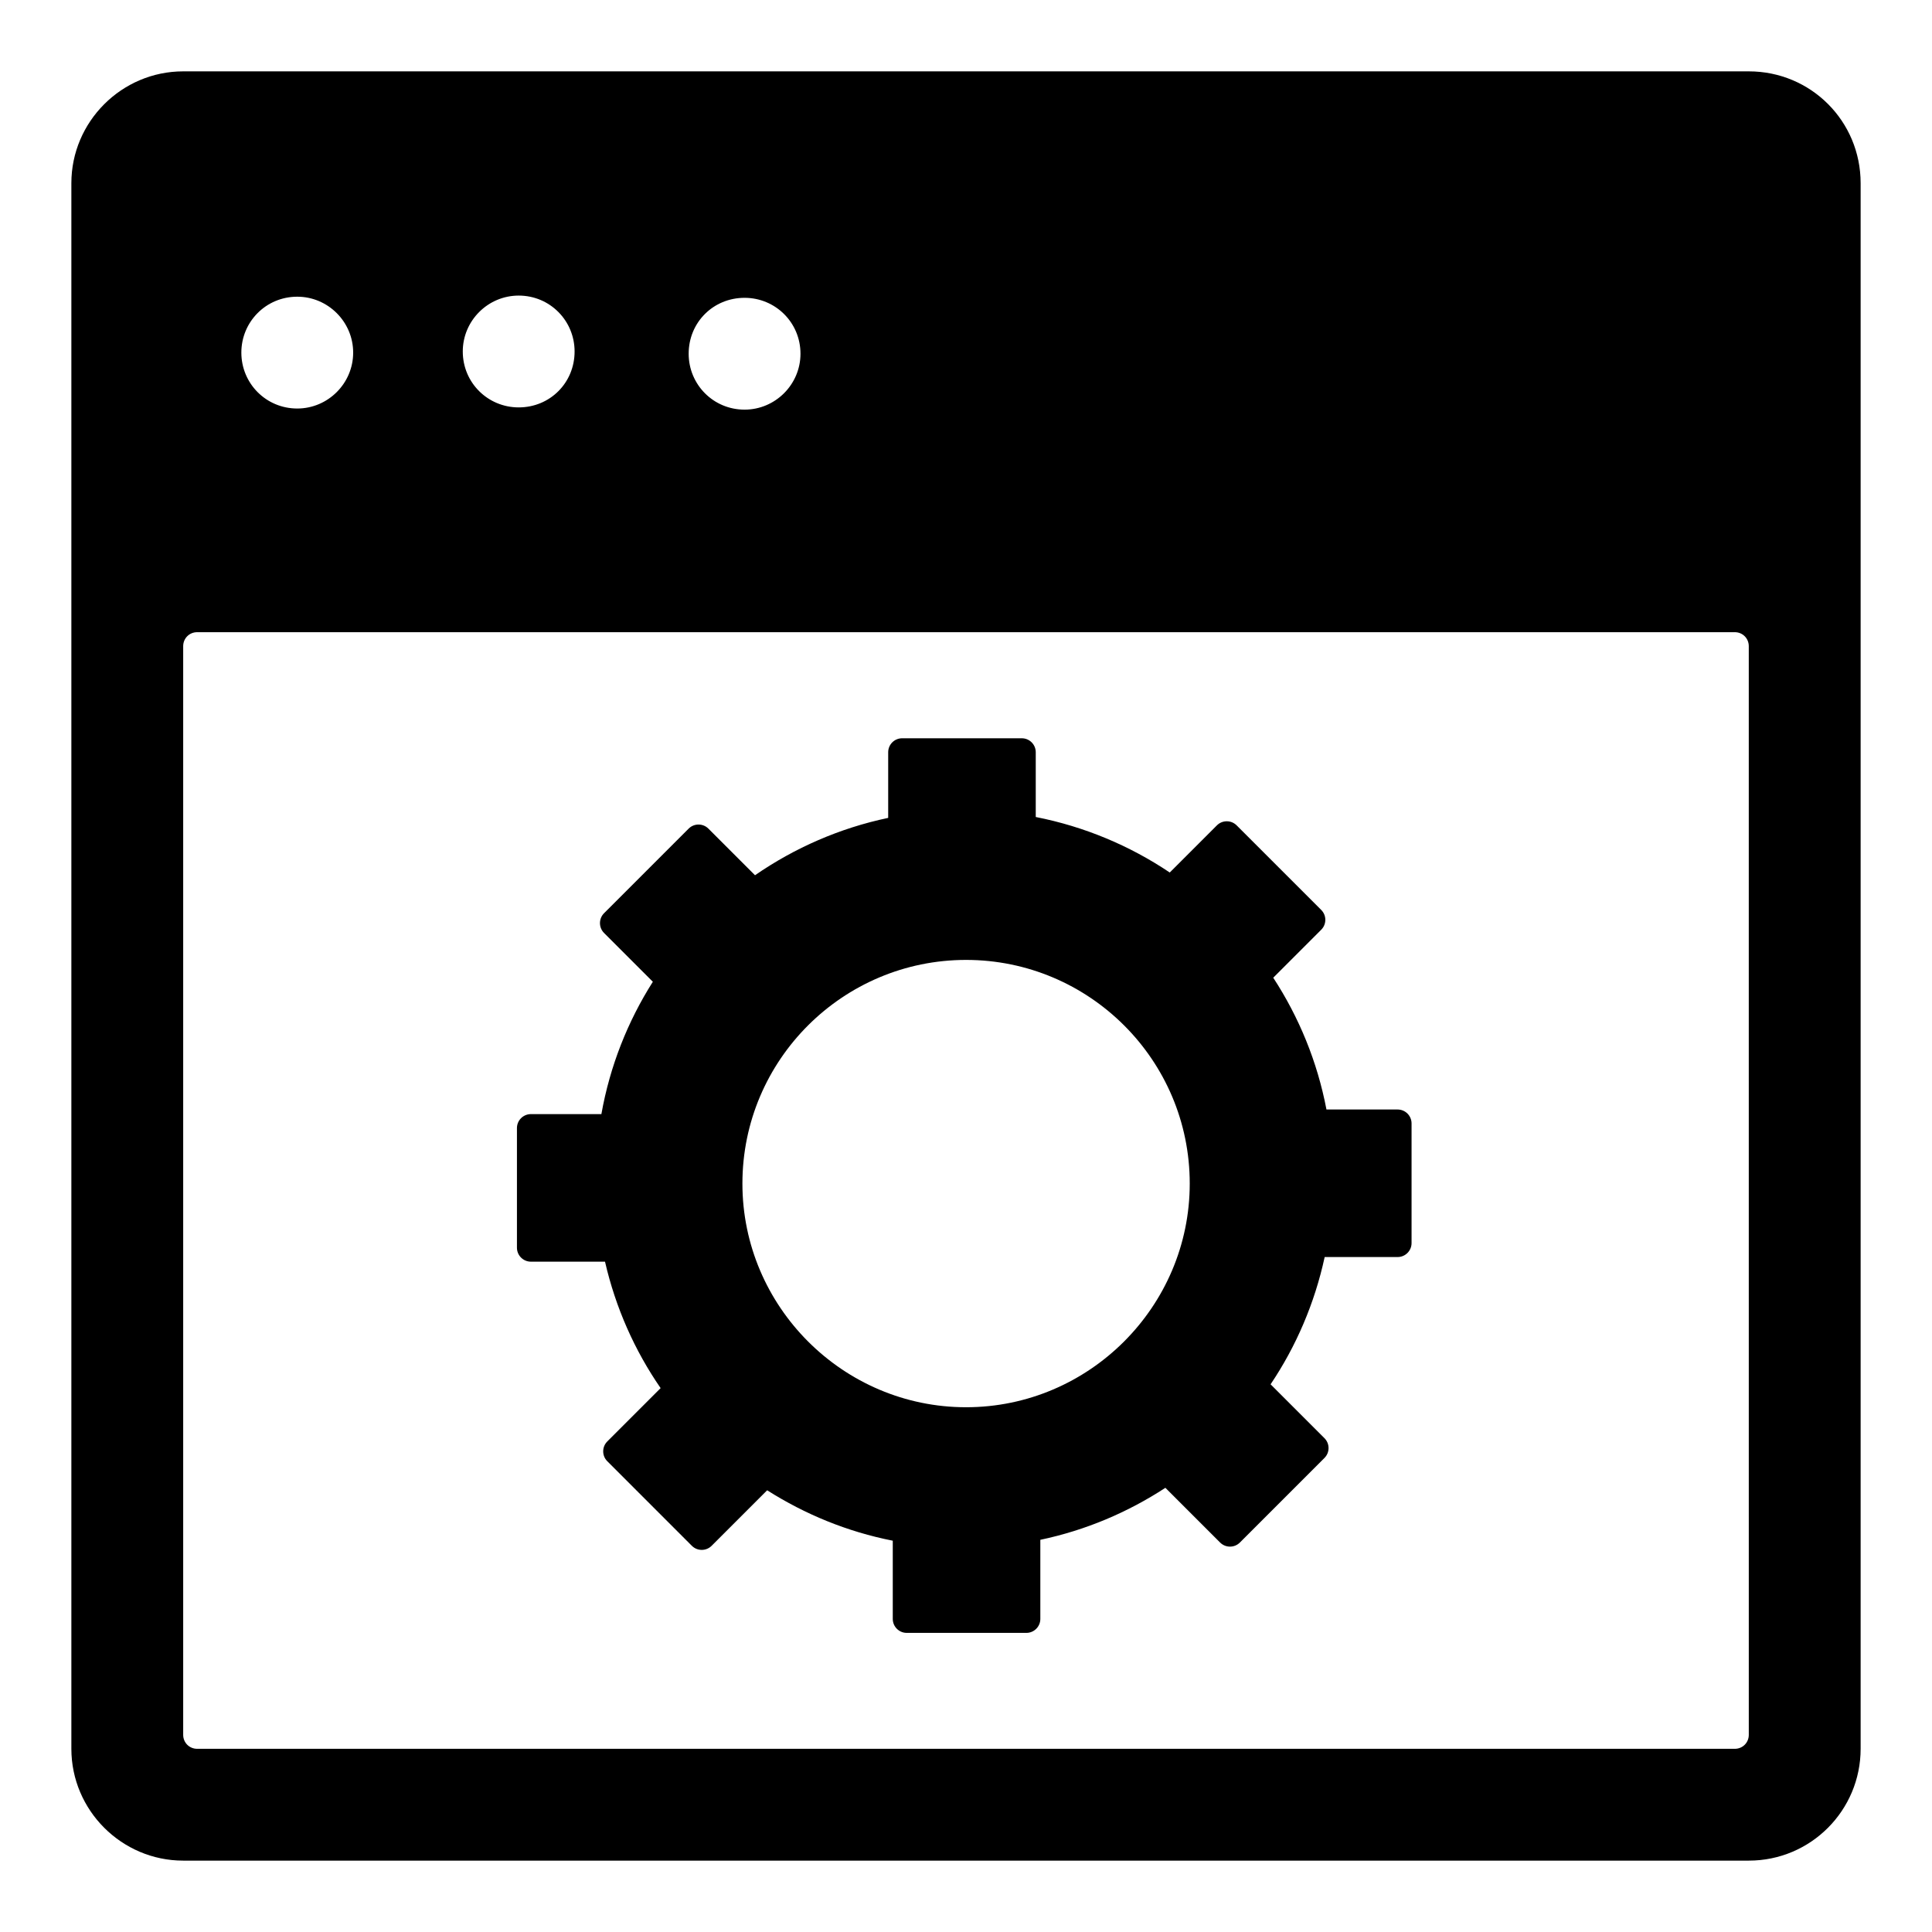
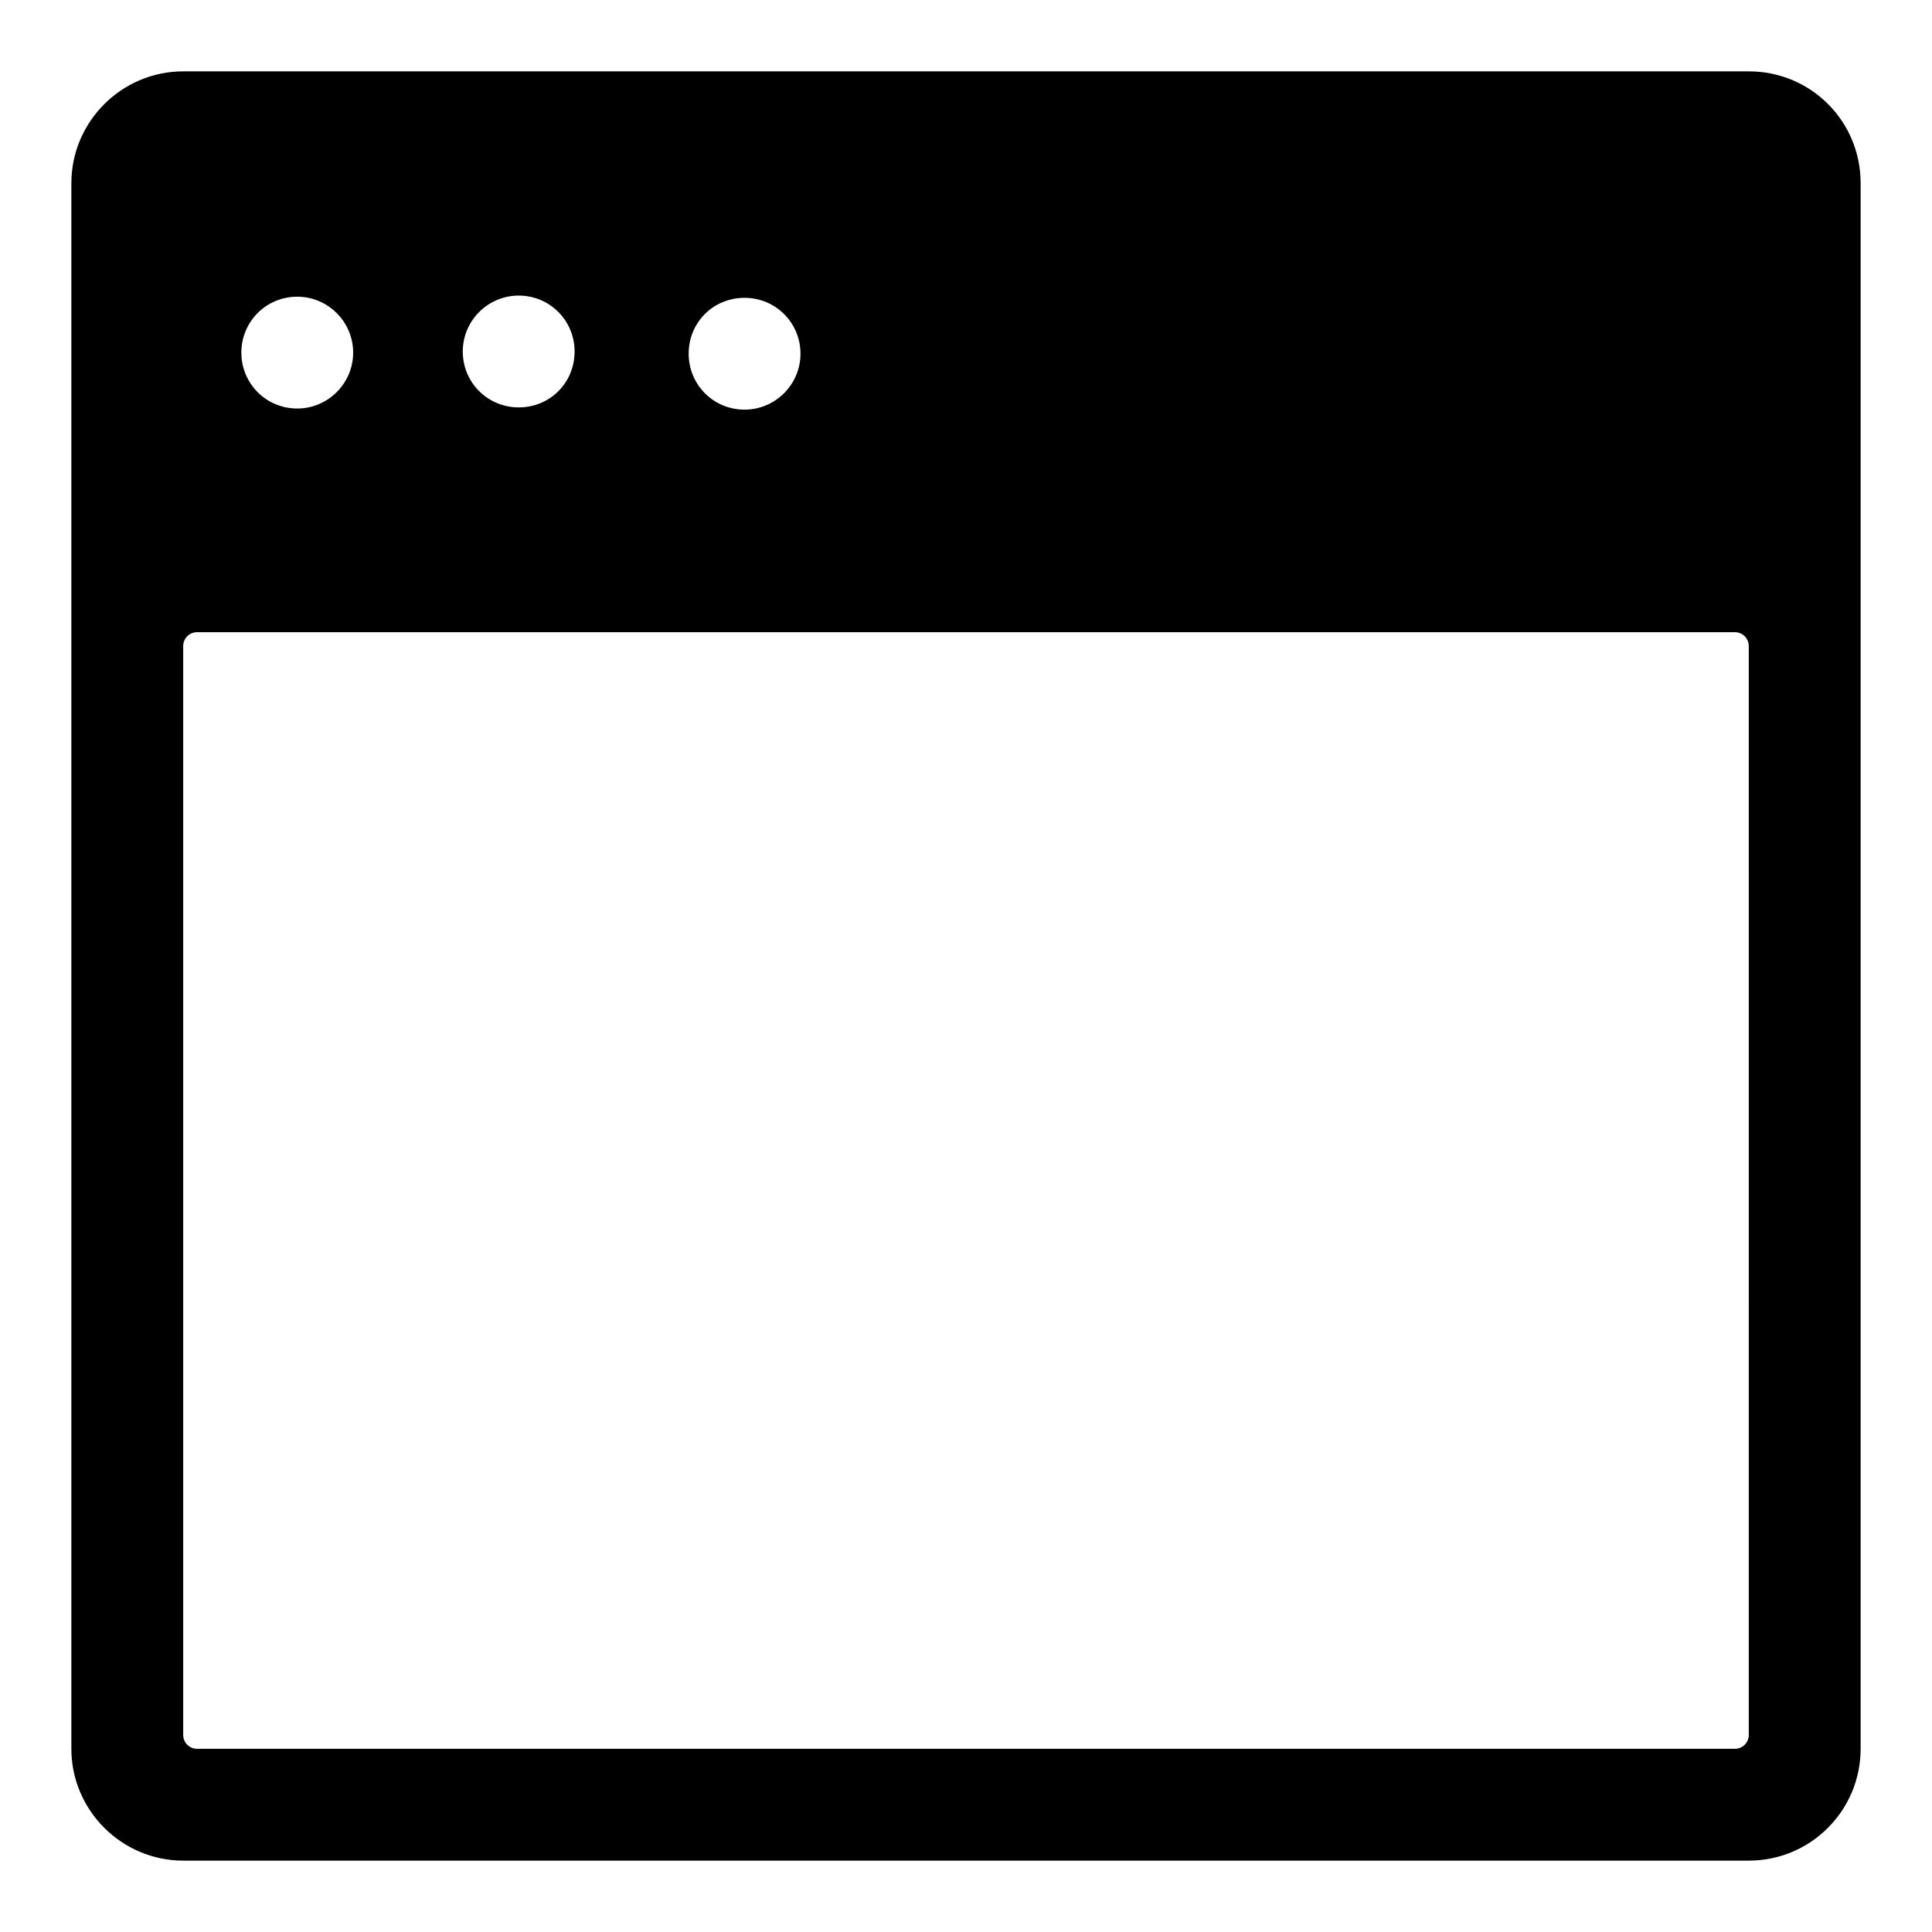
<svg xmlns="http://www.w3.org/2000/svg" fill="#000000" width="800px" height="800px" version="1.1" viewBox="144 144 512 512">
  <g>
    <path d="m607.45 162.91h-414.9c-16.301 0-29.637 13.336-29.637 29.637v414.9c0 16.301 13.336 29.637 29.637 29.637h414.9c16.449 0 29.637-13.336 29.637-29.637v-414.9c0-16.449-13.188-29.637-29.637-29.637zm-266.13 60.016c8.148 0 14.816 6.519 14.816 14.816 0 8.148-6.668 14.816-14.816 14.816-8.297 0-14.816-6.668-14.816-14.816-0.004-8.297 6.516-14.816 14.816-14.816zm-59.863-0.594c8.297 0 14.816 6.668 14.816 14.816 0 8.297-6.519 14.816-14.816 14.816-8.152 0-14.816-6.519-14.816-14.816-0.004-8.148 6.664-14.816 14.816-14.816zm-58.68 0.297c8.148 0 14.816 6.668 14.816 14.816 0 8.148-6.668 14.816-14.816 14.816-8.297 0-14.816-6.668-14.816-14.816-0.004-8.148 6.516-14.816 14.816-14.816zm384.67 381.12c0 2.074-1.629 3.703-3.703 3.703h-407.49c-2.078 0-3.707-1.629-3.707-3.703v-288.51c0-2.074 1.629-3.703 3.703-3.703h407.49c2.074 0 3.703 1.629 3.703 3.703z" />
-     <path d="m514.38 438.03h-18.855c-2.418-12.688-7.289-24.488-14.102-34.926l12.719-12.719c1.445-1.445 1.445-3.793 0-5.238l-22.414-22.414c-1.445-1.445-3.793-1.445-5.238 0l-12.492 12.492c-10.559-7.098-22.582-12.168-35.512-14.711v-17.16c0-2.047-1.656-3.703-3.703-3.703h-31.699c-2.047 0-3.703 1.656-3.703 3.703v17.395c-12.883 2.707-24.816 7.965-35.293 15.199l-12.352-12.352c-1.445-1.445-3.793-1.445-5.238 0l-22.414 22.414c-1.445 1.445-1.445 3.793 0 5.238l12.93 12.93c-6.668 10.512-11.379 22.359-13.637 35.074h-18.676c-2.047 0-3.703 1.66-3.703 3.703v31.699c0 2.047 1.66 3.703 3.703 3.703h19.637c2.805 12.195 7.844 23.527 14.738 33.508l-14.137 14.137c-1.445 1.445-1.445 3.793 0 5.238l22.414 22.414c1.445 1.445 3.793 1.445 5.238 0l14.715-14.715c10.023 6.359 21.238 10.992 33.289 13.363v20.727c0 2.047 1.66 3.703 3.703 3.703h31.699c2.047 0 3.703-1.66 3.703-3.703v-20.965c12.016-2.523 23.191-7.285 33.141-13.781l14.504 14.504c1.445 1.445 3.793 1.445 5.238 0l22.414-22.414c1.445-1.445 1.445-3.793 0-5.238l-14.277-14.277c6.769-10.07 11.68-21.477 14.332-33.727h19.324c2.047 0 3.703-1.66 3.703-3.703v-31.699c0.004-2.039-1.652-3.699-3.699-3.699zm-114.36 78.902c-32.598 0-59.273-26.672-59.273-59.273 0-32.797 26.672-59.273 59.273-59.273 32.598 0 59.273 26.473 59.273 59.273 0 32.602-26.672 59.273-59.273 59.273z" />
  </g>
</svg>